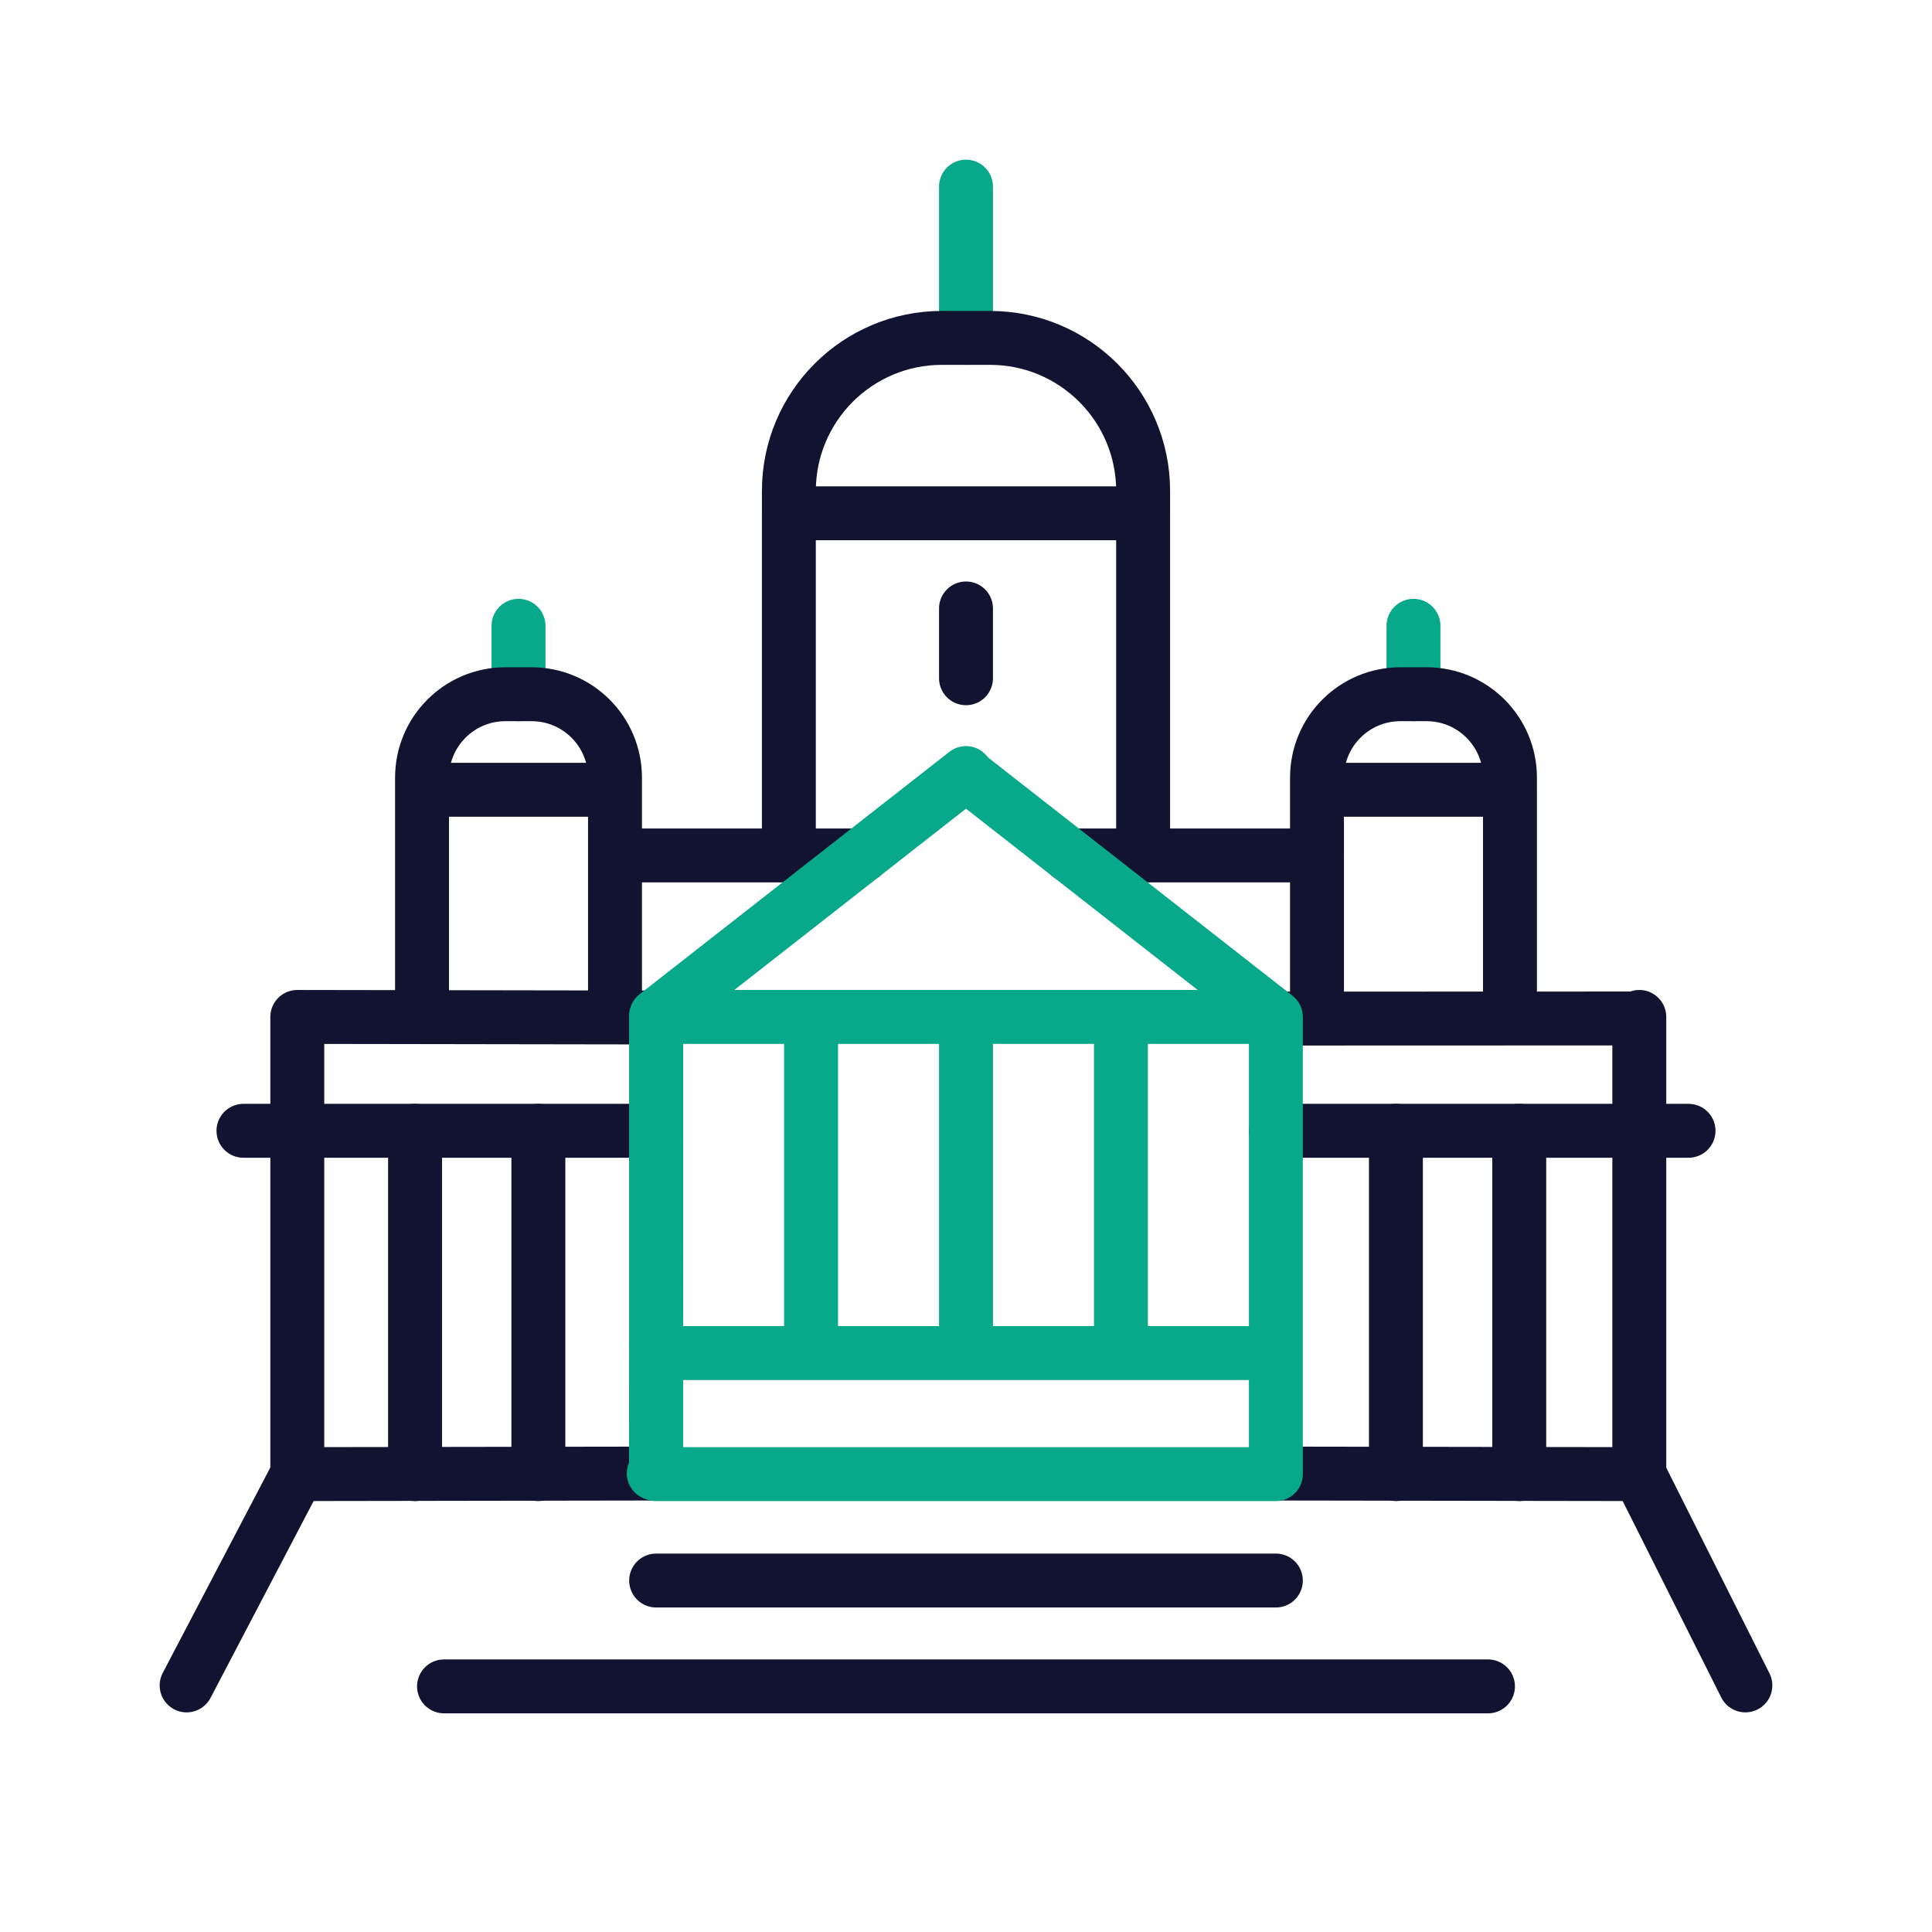
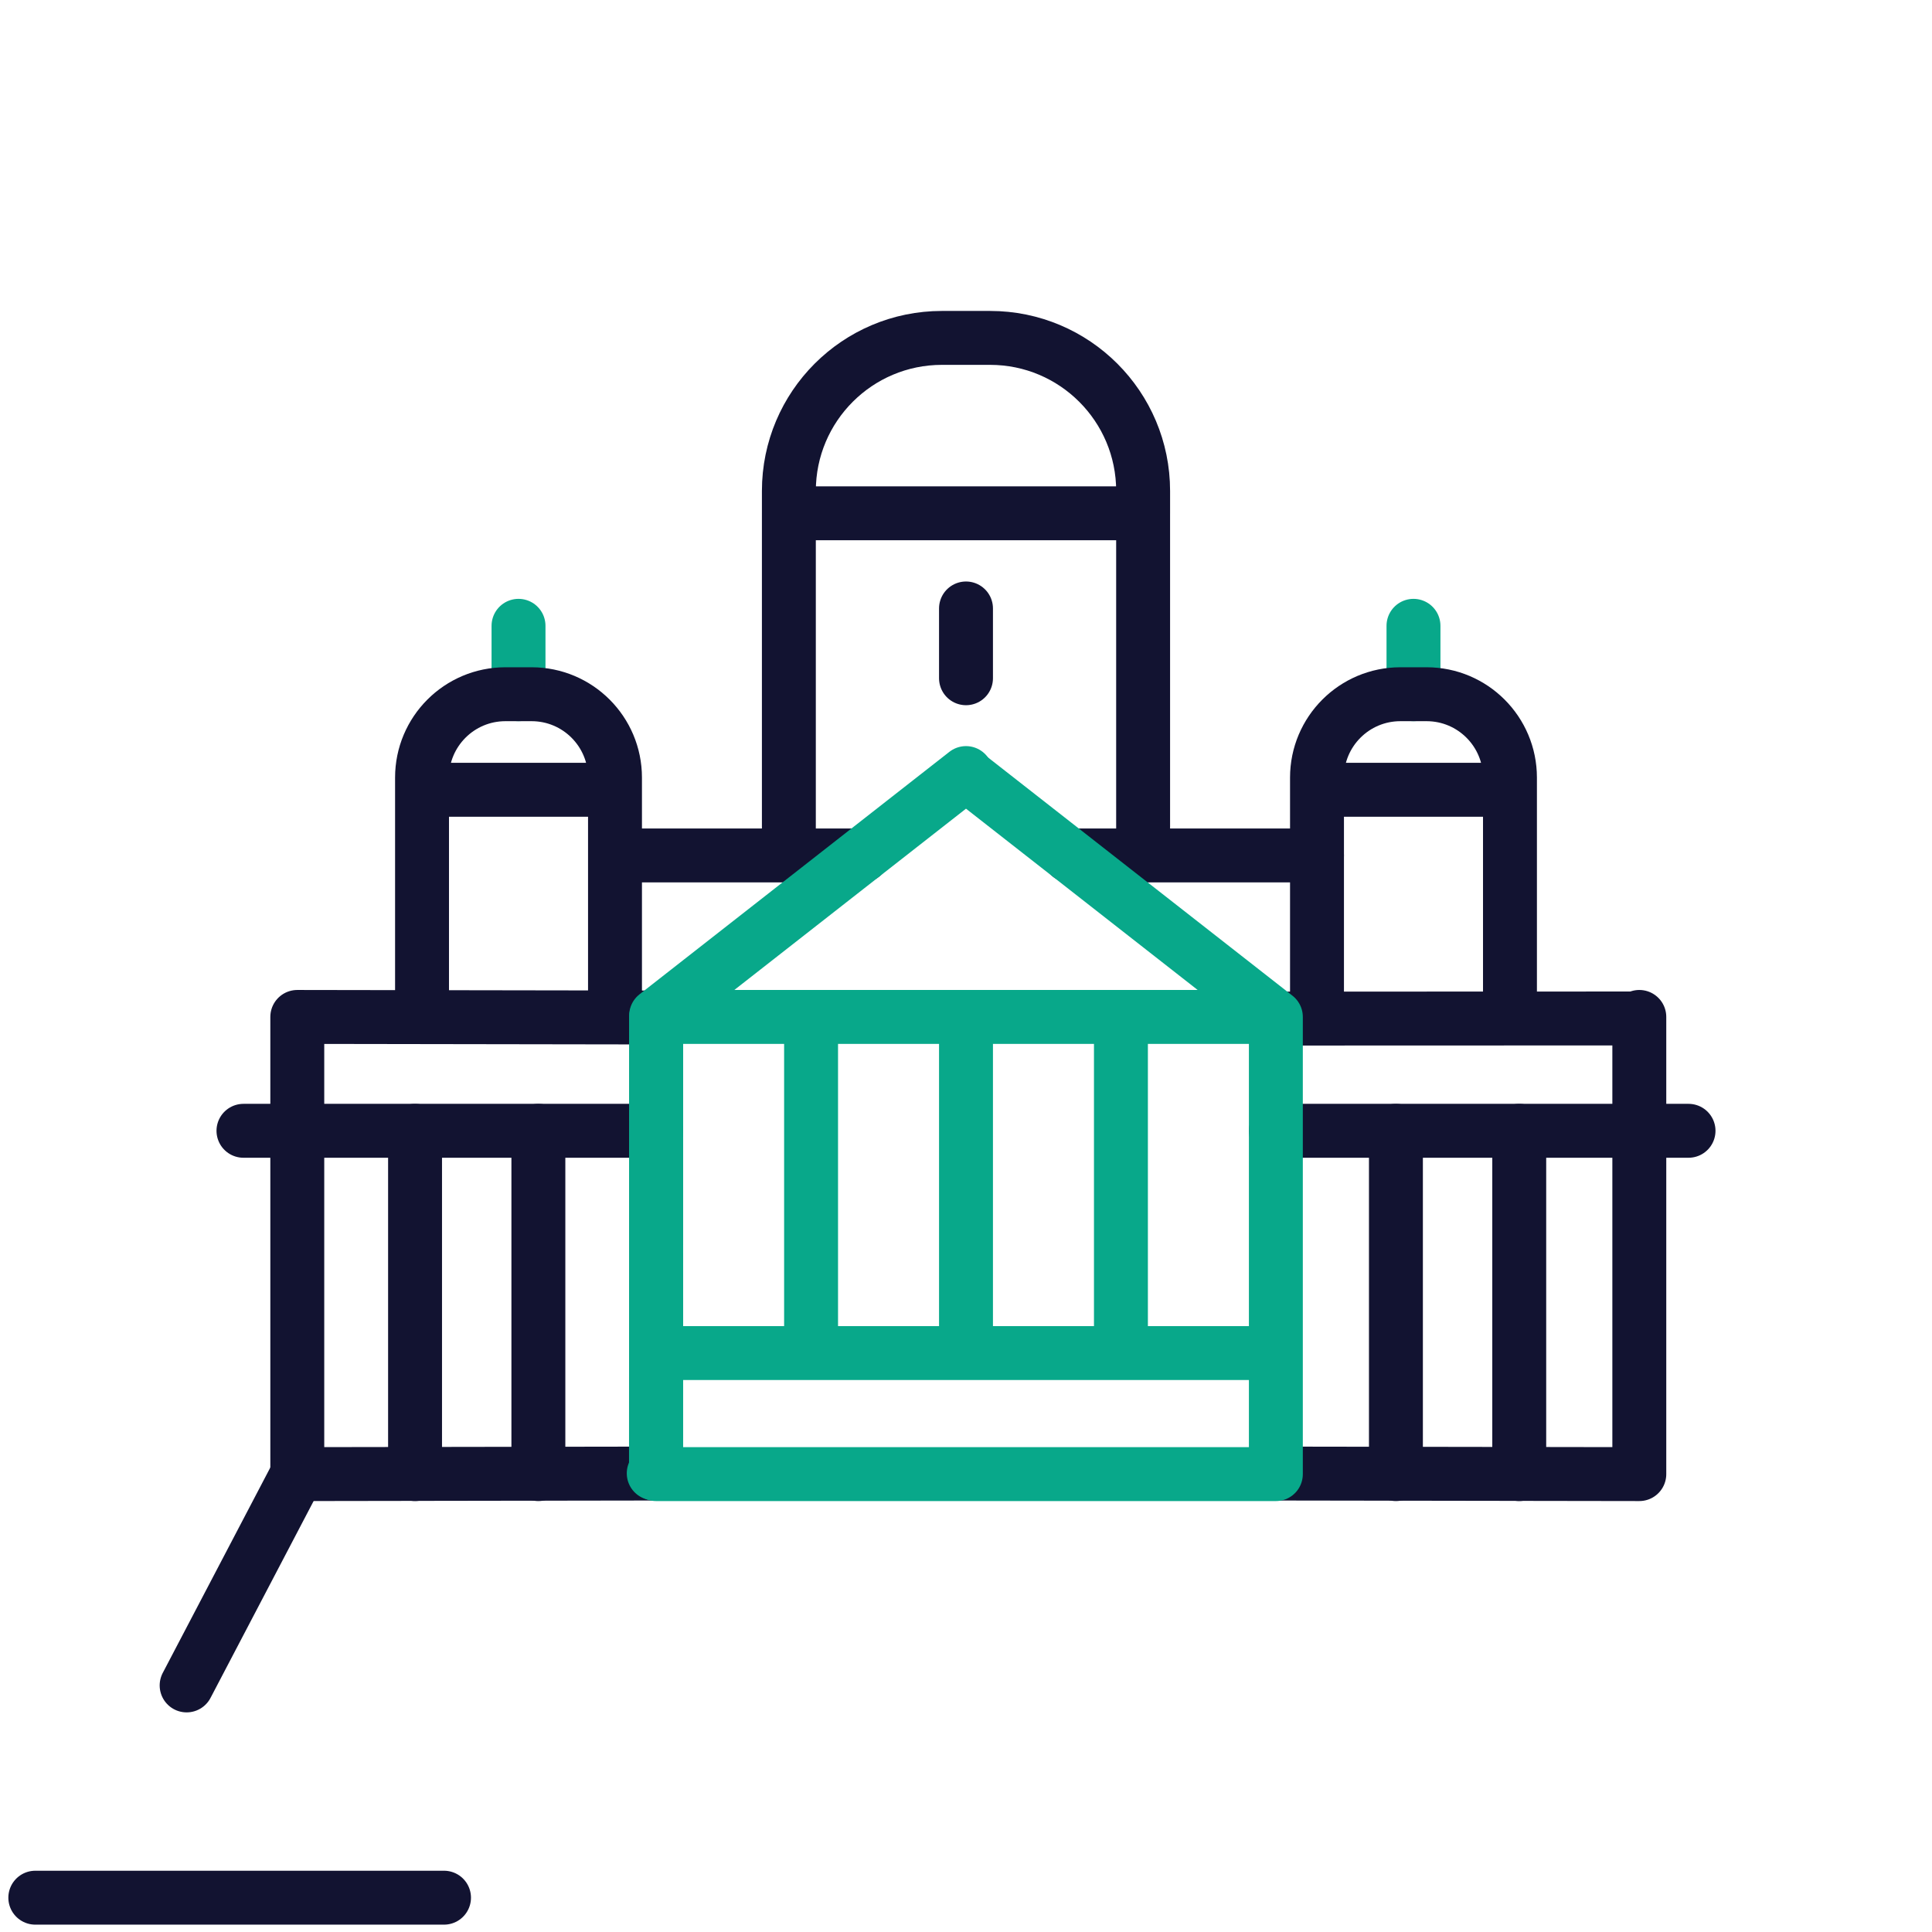
<svg xmlns="http://www.w3.org/2000/svg" width="430" height="430" viewbox="0 0 430 430">
  <g clip-path="url(#d)" id="gid1">
    <g fill="none" clip-path="url(#e)" style="display:block" id="gid2">
      <g stroke-linecap="round" stroke-linejoin="round" stroke-width="12" clip-path="url(#f)" mask="url(#g)" style="display:block" id="gid3">
        <g style="display:block" id="gid4">
          <path stroke="#121331" d="m145.5 327.966-79.333.123m0 0V226.335m0 0 78.833.123m138.5.246 81-.026m.357-.343v101.754m0 0L284 327.966m91.812-76.288h-91.848m-137.929 0H54.187" class="primary" id="pid1" />
          <path stroke="#08A88A" d="M314.595 154.513v-15.228" class="secondary" id="pid2" />
          <path stroke="#121331" d="M336.069 175.778h-42.948v-2.708c0-10.249 8.309-18.558 18.558-18.558h5.832c10.249 0 18.558 8.309 18.558 18.558v2.708zm0 0v50.556m-42.948-50.556v50.556" class="primary" id="pid3" />
          <path stroke="#08A88A" d="M115.405 154.513v-15.228" class="secondary" id="pid4" />
          <path stroke="#121331" d="M136.879 175.778H93.931v-2.708c0-10.249 8.309-18.558 18.558-18.558h5.832c10.249 0 18.558 8.309 18.558 18.558v2.708zm0 0v50.556m-42.948-50.556v50.556m42.949-35.94h55.08m46.08 0h55.08" class="primary" id="pid5" />
-           <path stroke="#08A88A" d="M215 75.205V41.537" class="secondary" id="pid6" />
-           <path stroke="#121331" d="M254.423 114.245h-78.846v-4.97c0-18.816 15.254-34.07 34.07-34.07h10.706c18.816 0 34.07 15.254 34.07 34.07v4.97zm-78.847 0v76.146m78.845-76.146v76.146M92.378 251.677v76.412m27.447-76.412v76.412m190.862-76.412v76.412m27.447-76.412v76.412M215 135.422v15.534M66.168 328.089l-24.63 47.03m346.925 0-23.606-47.03m-80.892 23.686h-137.93m185.141 23.558H98.824" class="primary" id="pid7" />
+           <path stroke="#121331" d="M254.423 114.245h-78.846v-4.97c0-18.816 15.254-34.07 34.07-34.07h10.706c18.816 0 34.07 15.254 34.07 34.07v4.97zm-78.847 0v76.146m78.845-76.146v76.146M92.378 251.677v76.412m27.447-76.412v76.412m190.862-76.412v76.412m27.447-76.412v76.412M215 135.422v15.534M66.168 328.089l-24.63 47.03m-80.892 23.686h-137.93m185.141 23.558H98.824" class="primary" id="pid7" />
        </g>
        <g stroke="#08A88A" style="display:block" id="gid5">
          <path d="M283.965 226.335v101.754m-137.93-101.754v101.754m103.447-101.754v74.813M215 226.335v74.813m-68.645-74.754h.687m33.476-.059v74.813m-34.483 26.941v-26.941h137.93v26.941m-137.93-101.754L215 172.368l68.965 53.967h-137.93zm0 101.754h137.93" class="secondary" id="pid8" />
          <path d="M145.5 327.911h.5l.035-101.886L215 172.059l-.035.43" class="secondary" id="pid9" />
        </g>
      </g>
      <path stroke="#08A88A" stroke-linecap="round" stroke-linejoin="round" stroke-width="12" d="M484 237v25.5m0-25.5v25.5" class="secondary" style="display:block" id="pid10" />
    </g>
  </g>
</svg>